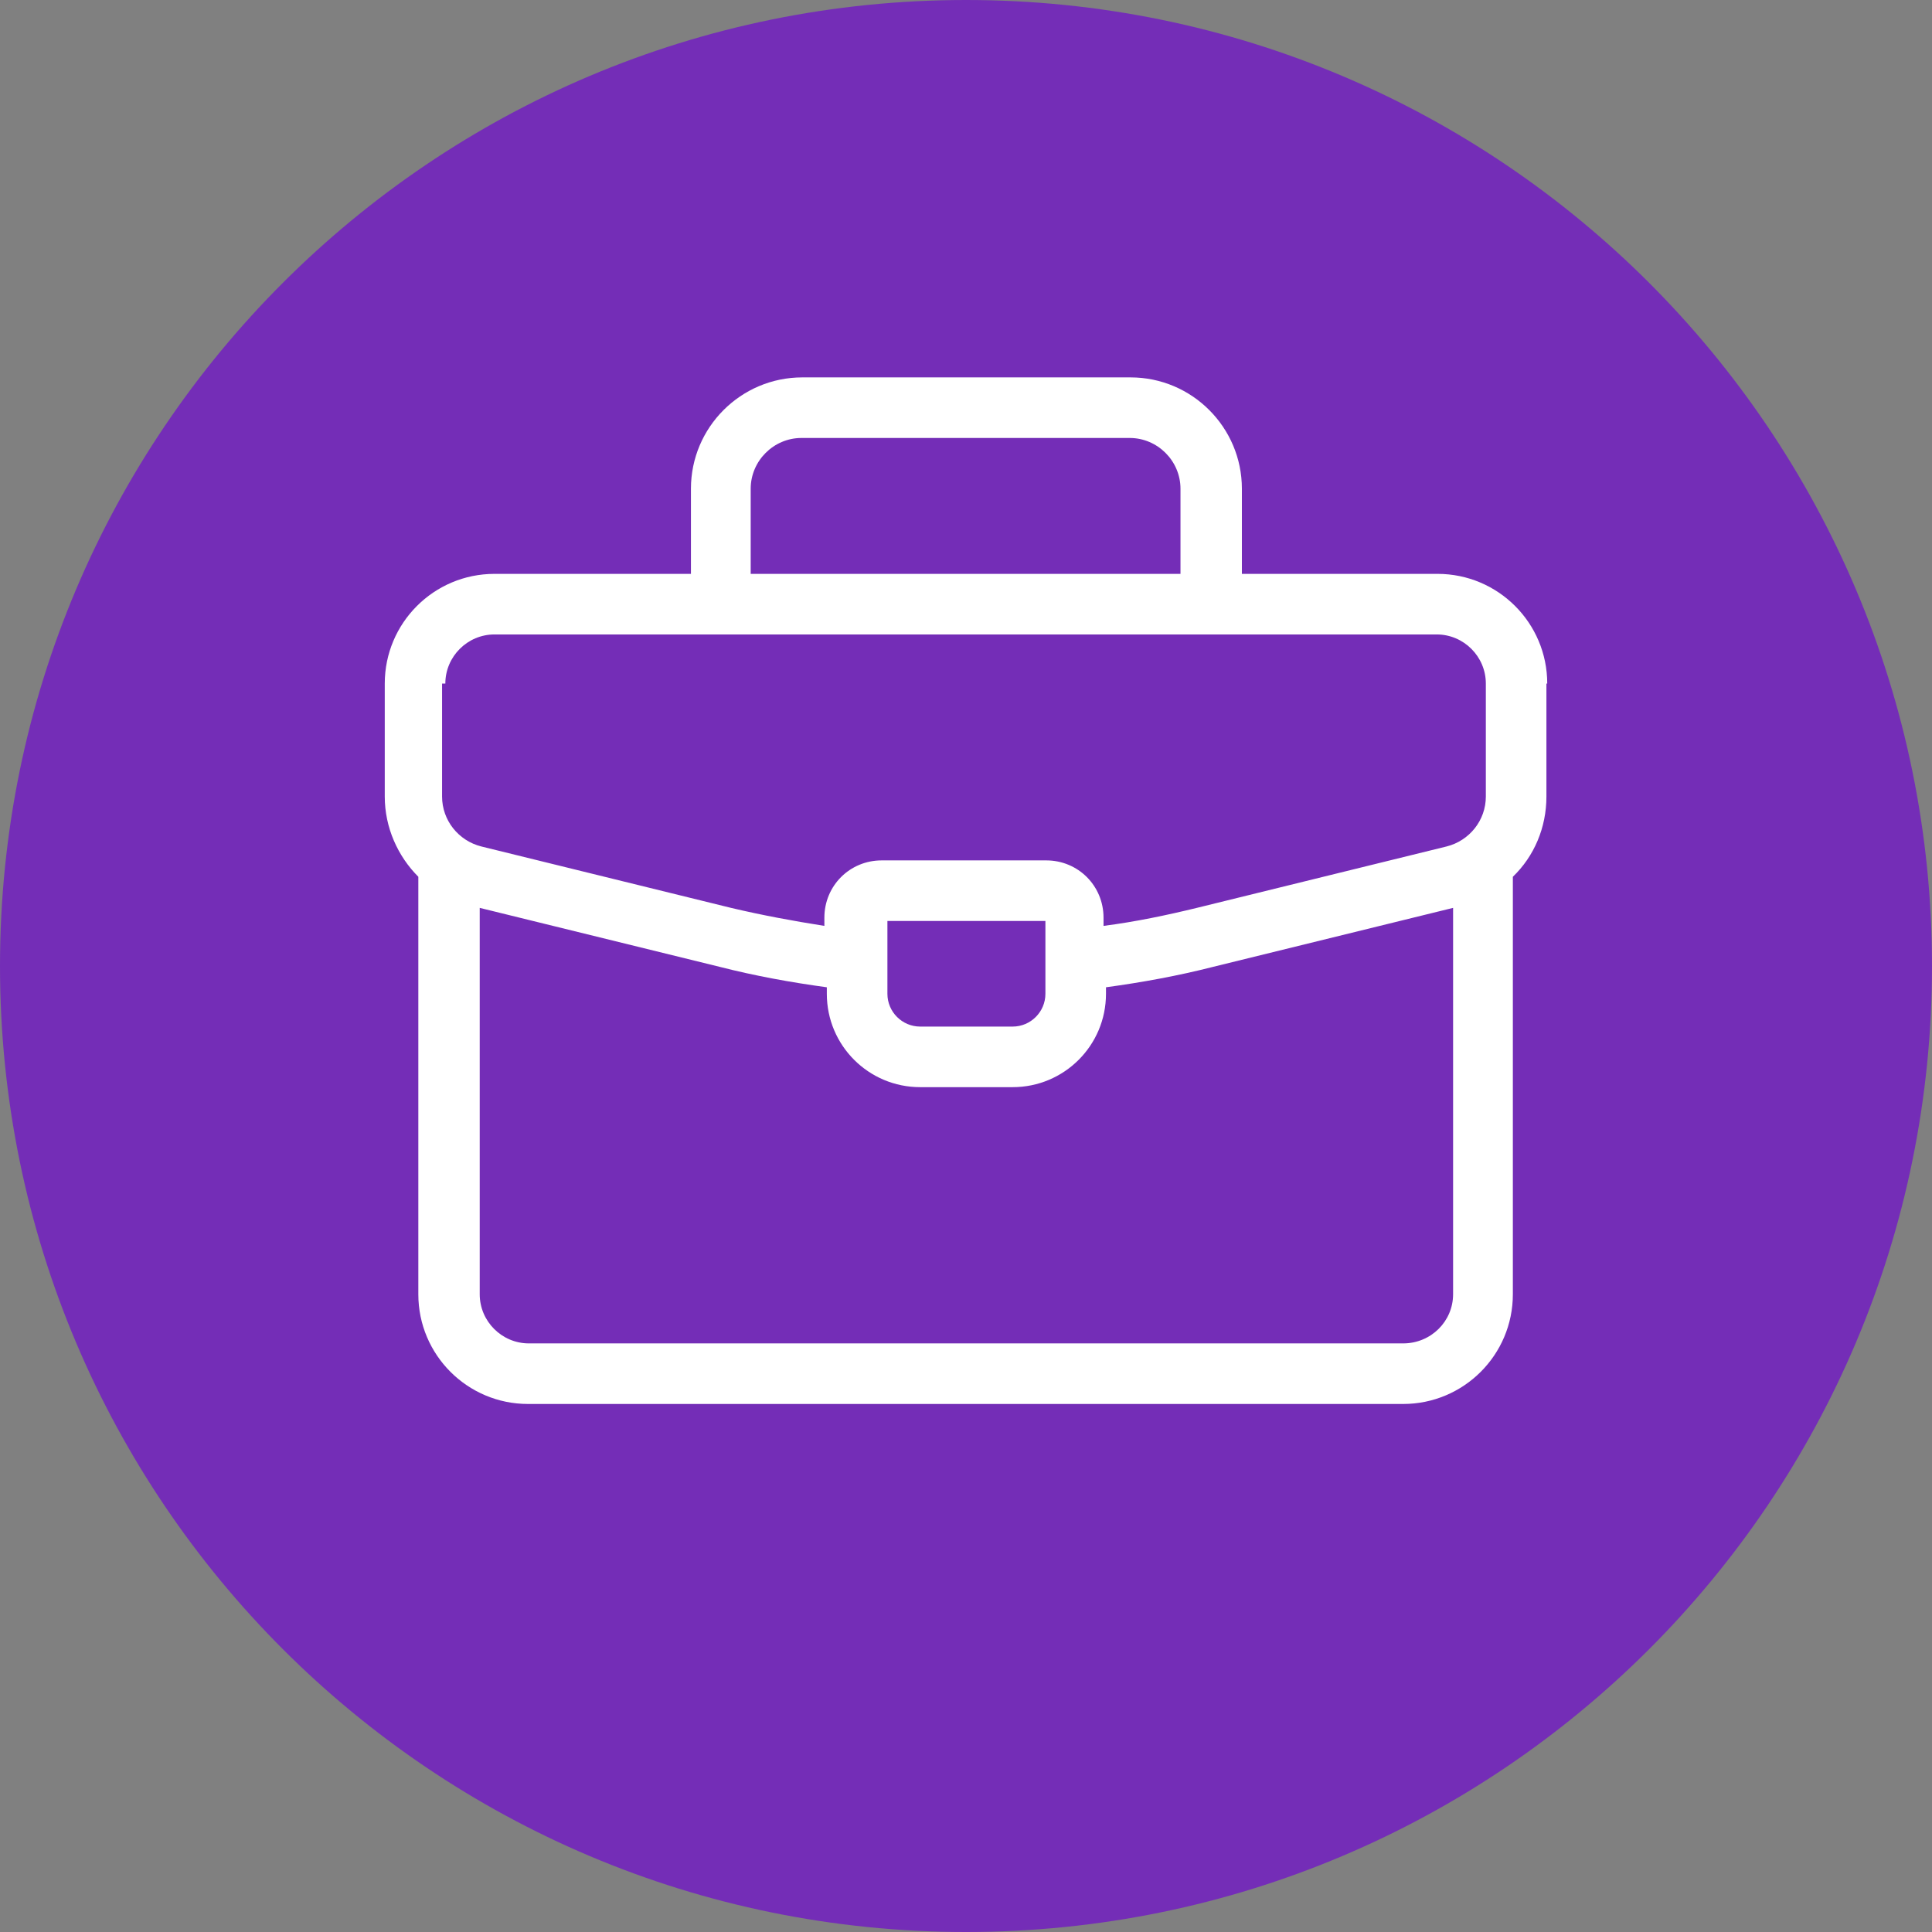
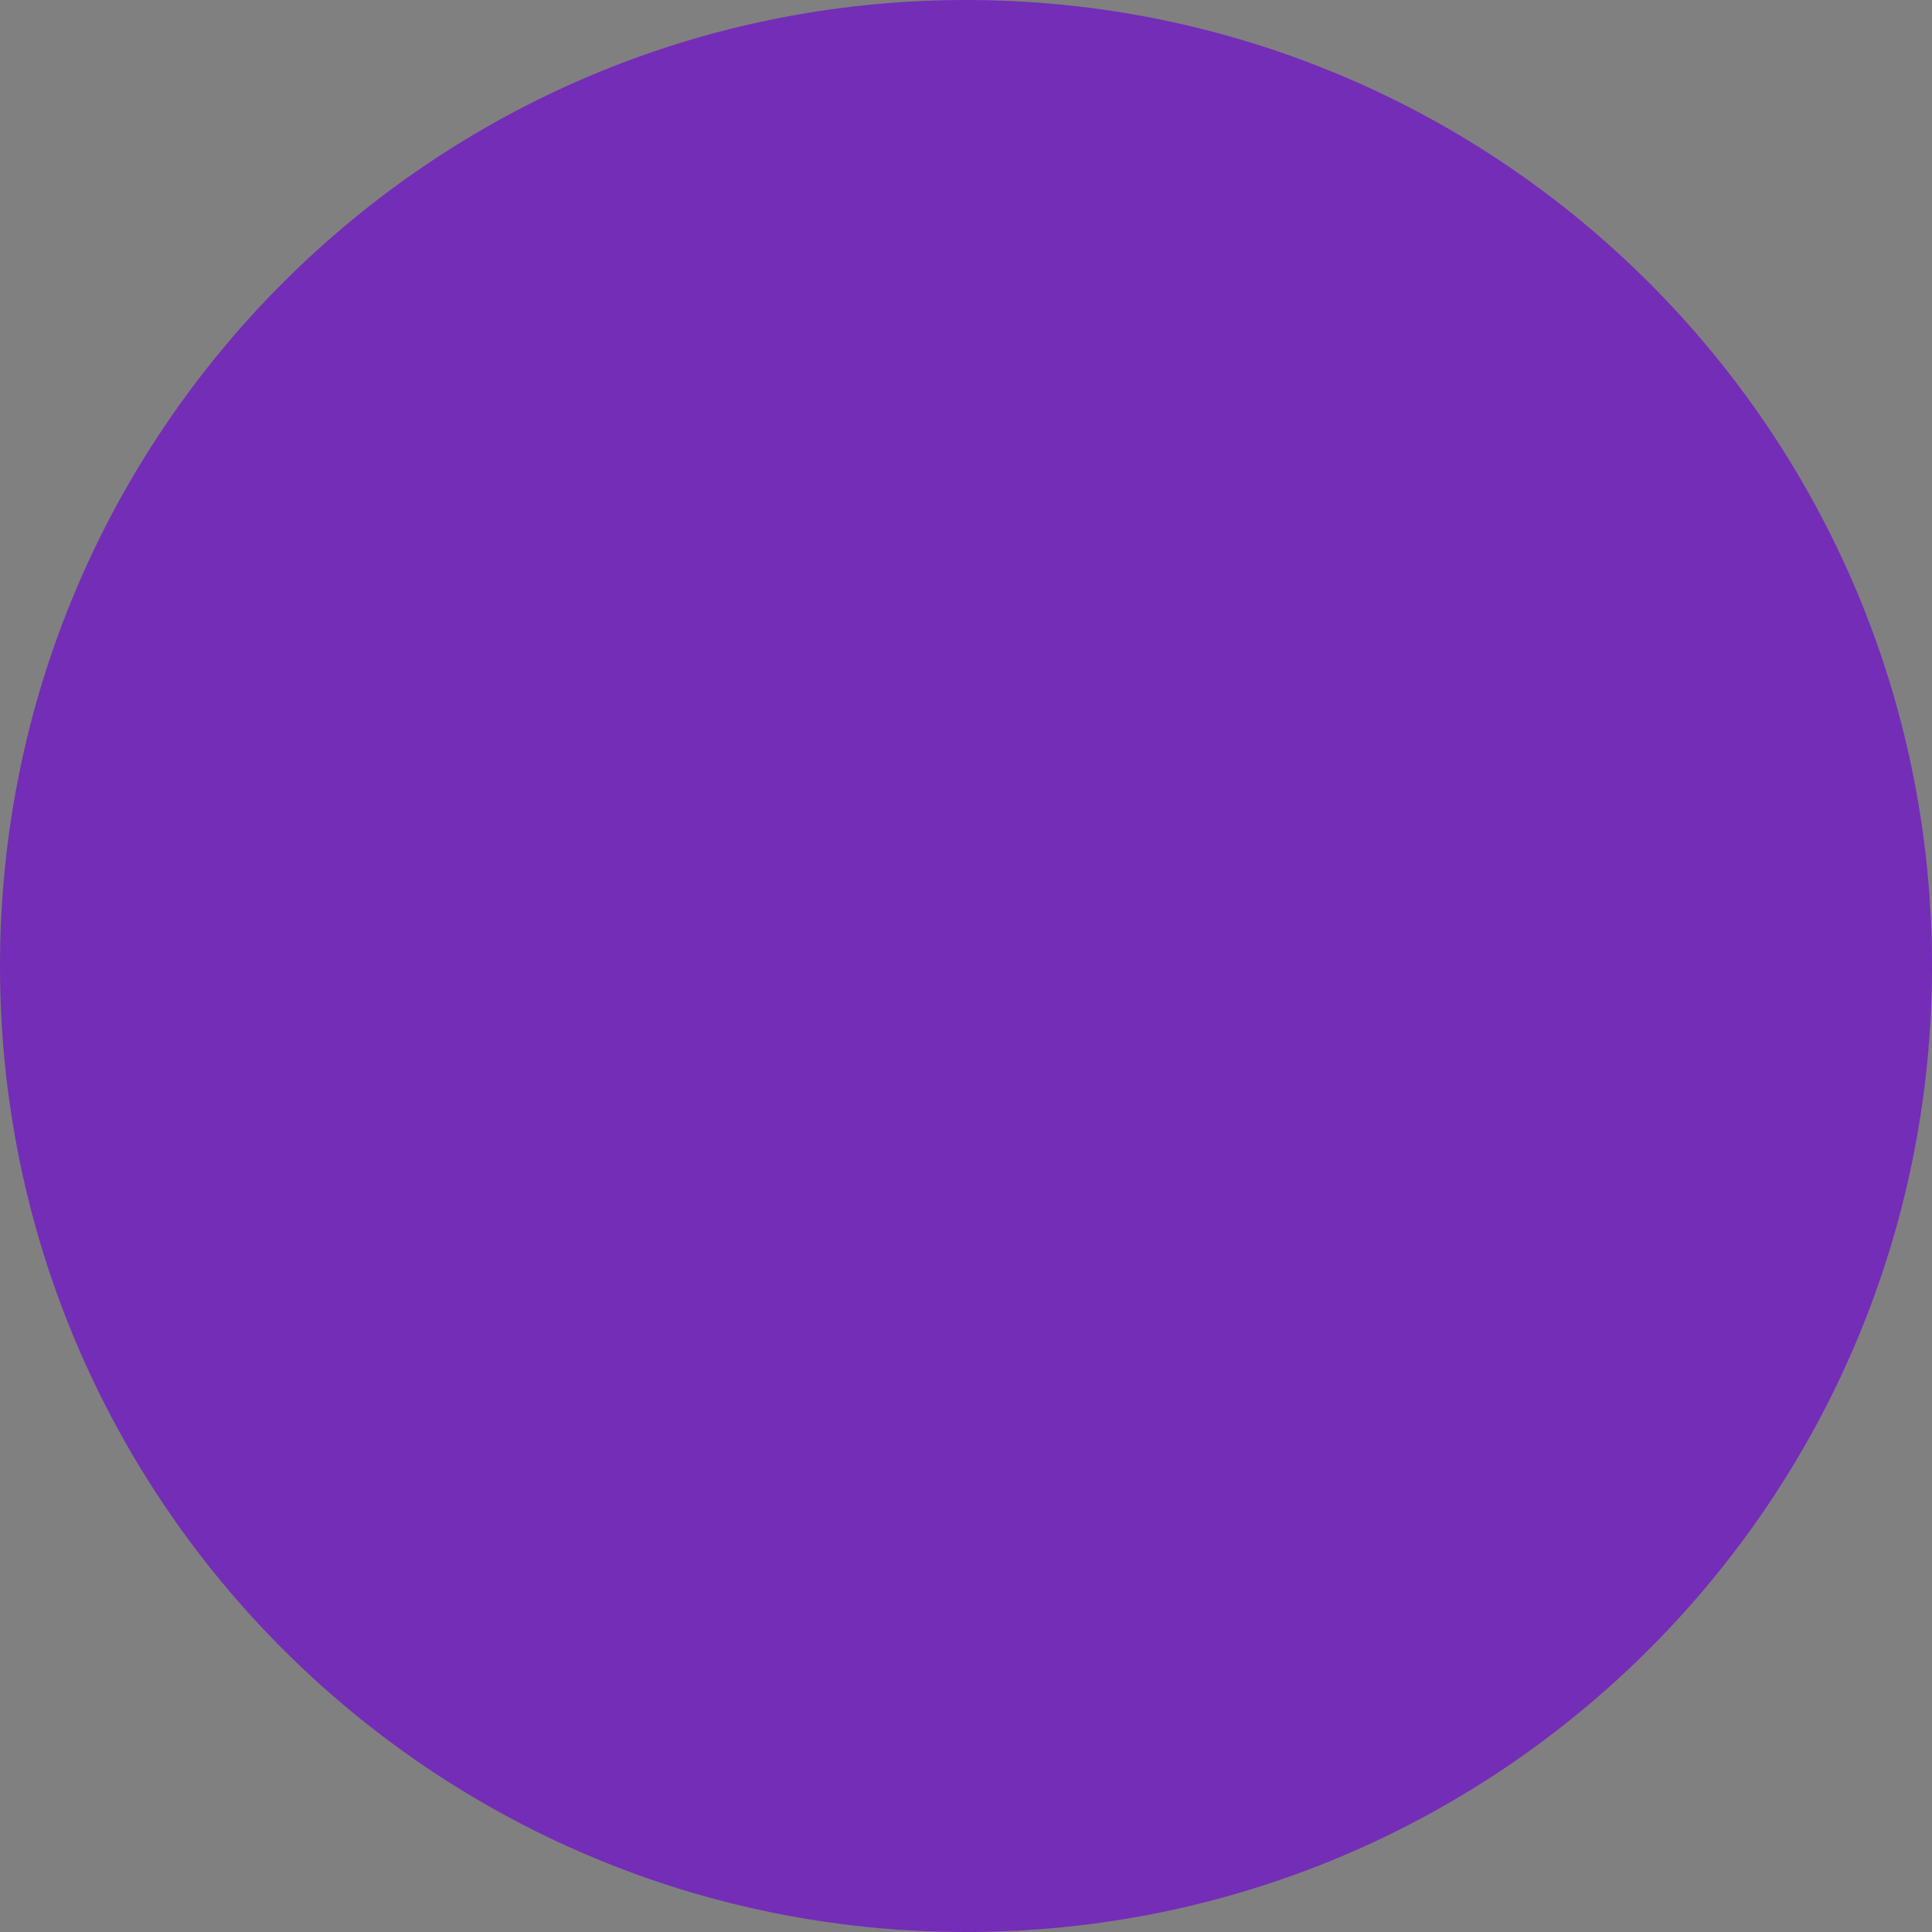
<svg xmlns="http://www.w3.org/2000/svg" xmlns:xlink="http://www.w3.org/1999/xlink" version="1.1" id="Calque_1" x="0px" y="0px" viewBox="0 0 236 236" style="enable-background:new 0 0 236 236;" xml:space="preserve">
  <rect x="0" y="0" width="236" height="236" fill="#808080" stroke="none" />
  <style type="text/css">
	.st0{clip-path:url(#SVGID_00000059999989344887380220000014663240038597102237_);fill:#742DB7;}
	.st1{clip-path:url(#SVGID_00000059999989344887380220000014663240038597102237_);fill:#FFFFFF;}
</style>
  <g>
    <defs>
      <rect id="SVGID_1_" width="236" height="236" />
    </defs>
    <clipPath id="SVGID_00000059999954502844355690000014748033596355069856_">
      <use xlink:href="#SVGID_1_" style="overflow:visible;" />
    </clipPath>
    <path style="clip-path:url(#SVGID_00000059999954502844355690000014748033596355069856_);fill:#742DB7;" d="M236,118   c0,65.2-52.8,118-118,118S0,183.2,0,118S52.8,0,118,0S236,52.8,236,118" />
-     <path style="clip-path:url(#SVGID_00000059999954502844355690000014748033596355069856_);fill:#FFFFFF;" d="M171.4,164.1H64.6   c-3.3,0-6-2.7-6-6v-47.2l29.3,7.2c4.3,1.1,8.7,1.9,13.1,2.5v0.8c0,6.3,5.1,11.4,11.4,11.4h11.3c6.3,0,11.4-5.1,11.4-11.4v-0.8   c4.4-0.6,8.8-1.4,13.1-2.5l29.3-7.2v47.2C177.5,161.4,174.8,164.1,171.4,164.1 M127.7,112.5v8.9c0,2.2-1.8,4-4,4h-11.3   c-2.2,0-4-1.8-4-4v-8.9H127.7z M54.4,83.5c0-3.3,2.7-6,6-6h115.1c3.3,0,6,2.7,6,6v13.8c0,2.9-2,5.4-4.8,6.1l-30.5,7.5   c-3.7,0.9-7.5,1.7-11.4,2.2v-1c0-3.9-3.1-7-7-7h-20.1c-3.9,0-7,3.1-7,7v1c-3.8-0.6-7.6-1.3-11.4-2.2l-30.5-7.5   c-2.8-0.7-4.8-3.2-4.8-6.1V83.5z M91.7,59.7c0-3.4,2.8-6.2,6.2-6.2H138c3.4,0,6.2,2.8,6.2,6.2v10.4H91.7V59.7z M189,83.5   c0-7.4-6-13.4-13.4-13.4h-23.9V59.7c0-7.5-6.1-13.6-13.6-13.6H98c-7.5,0-13.6,6.1-13.6,13.6v10.4H60.4c-7.4,0-13.4,6-13.4,13.4   v13.8c0,3.8,1.6,7.3,4.1,9.8v51c0,7.4,6,13.4,13.4,13.4h106.9c7.4,0,13.4-6,13.4-13.4v-51c2.6-2.5,4.1-6,4.1-9.8V83.5z" />
  </g>
</svg>